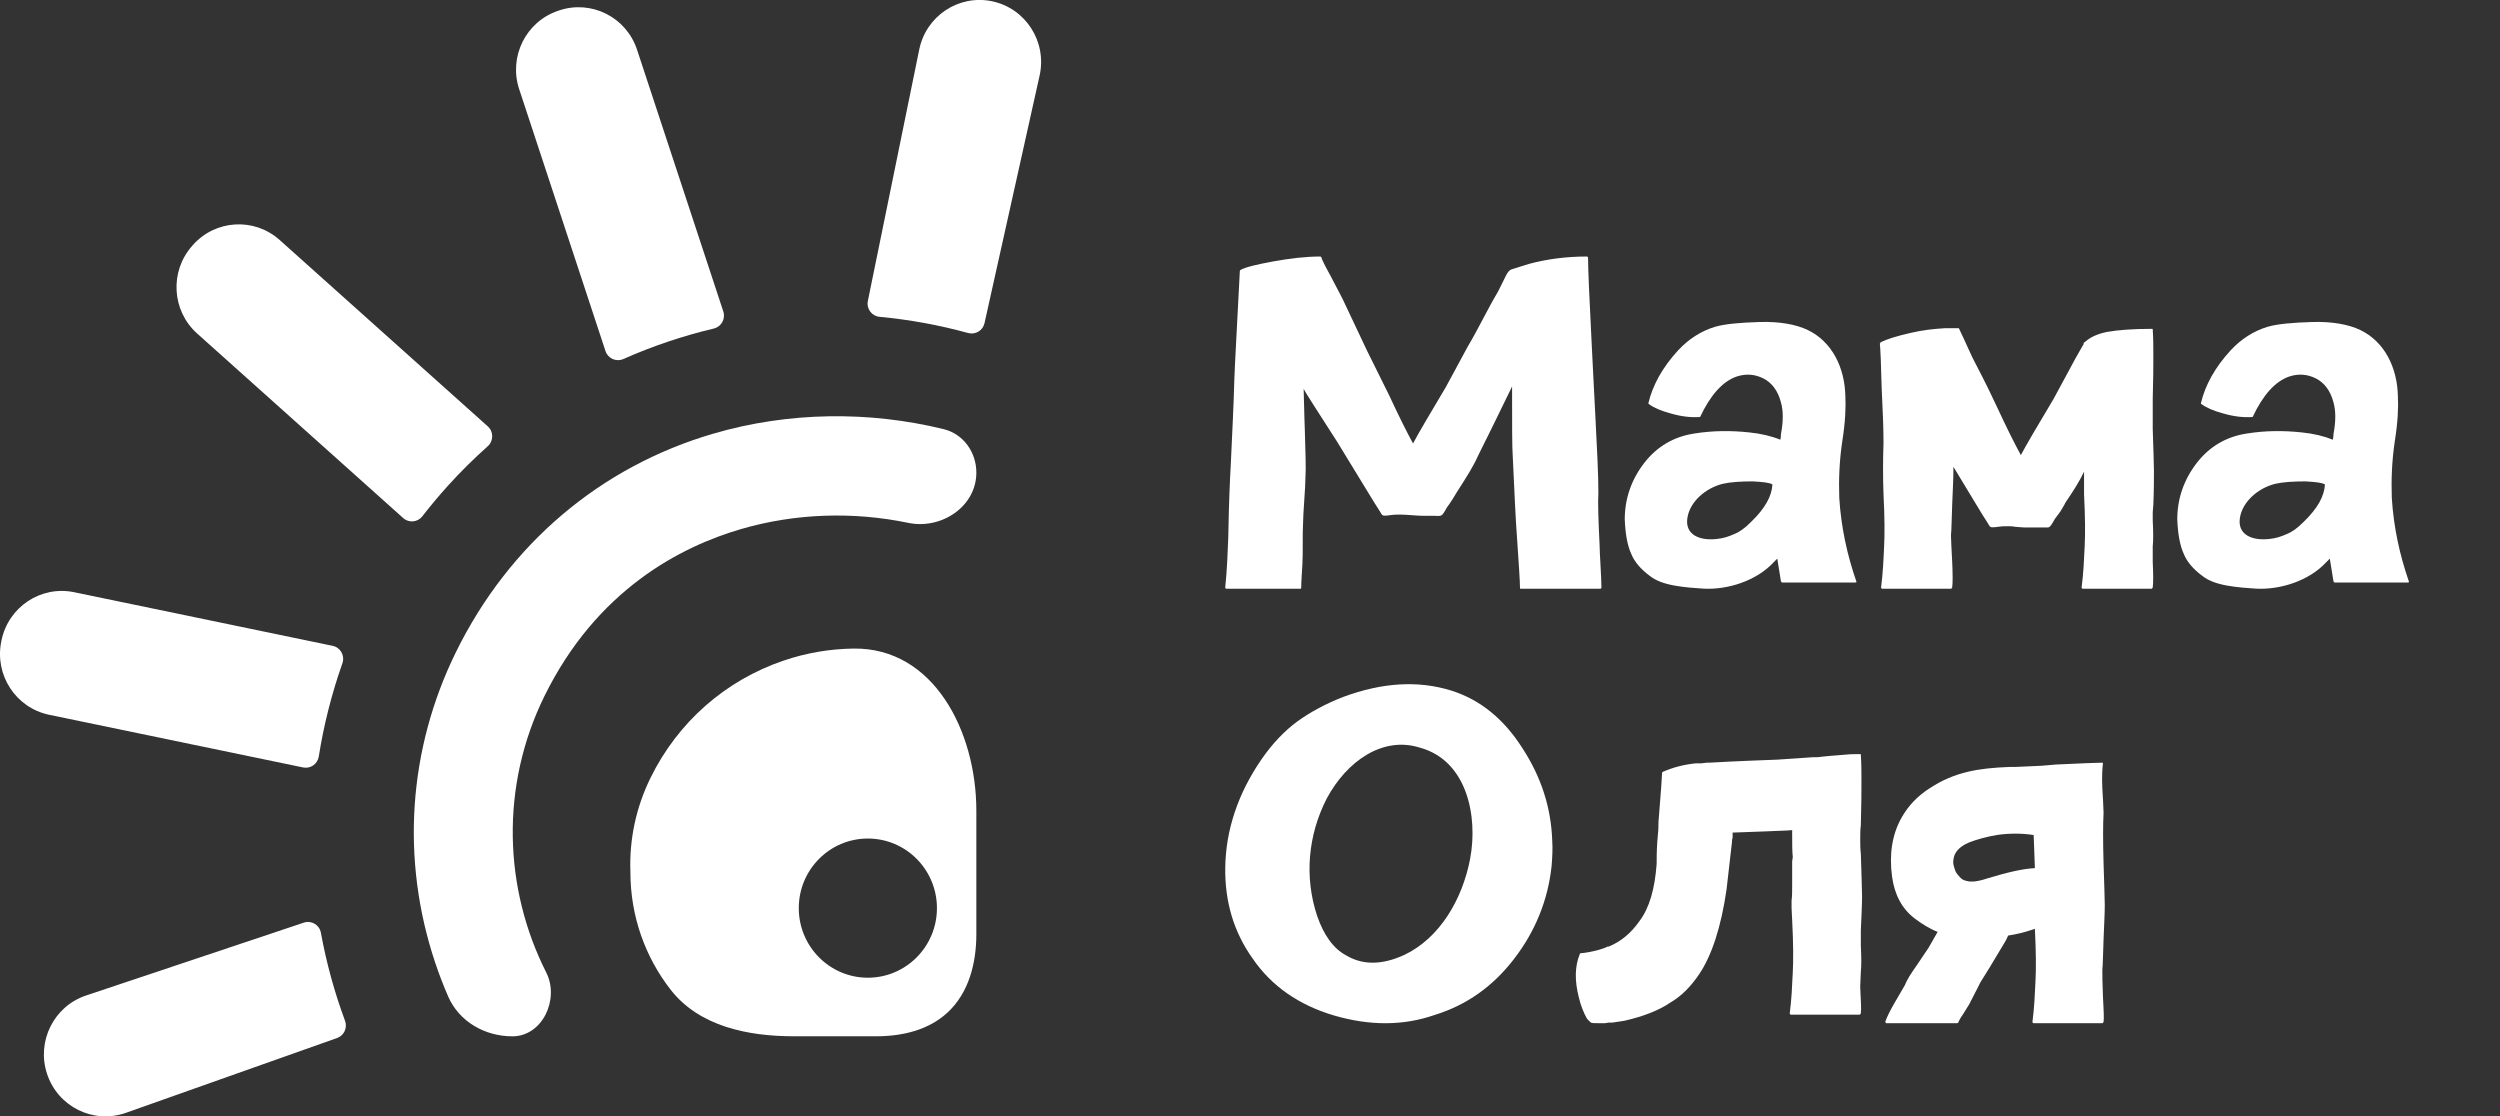
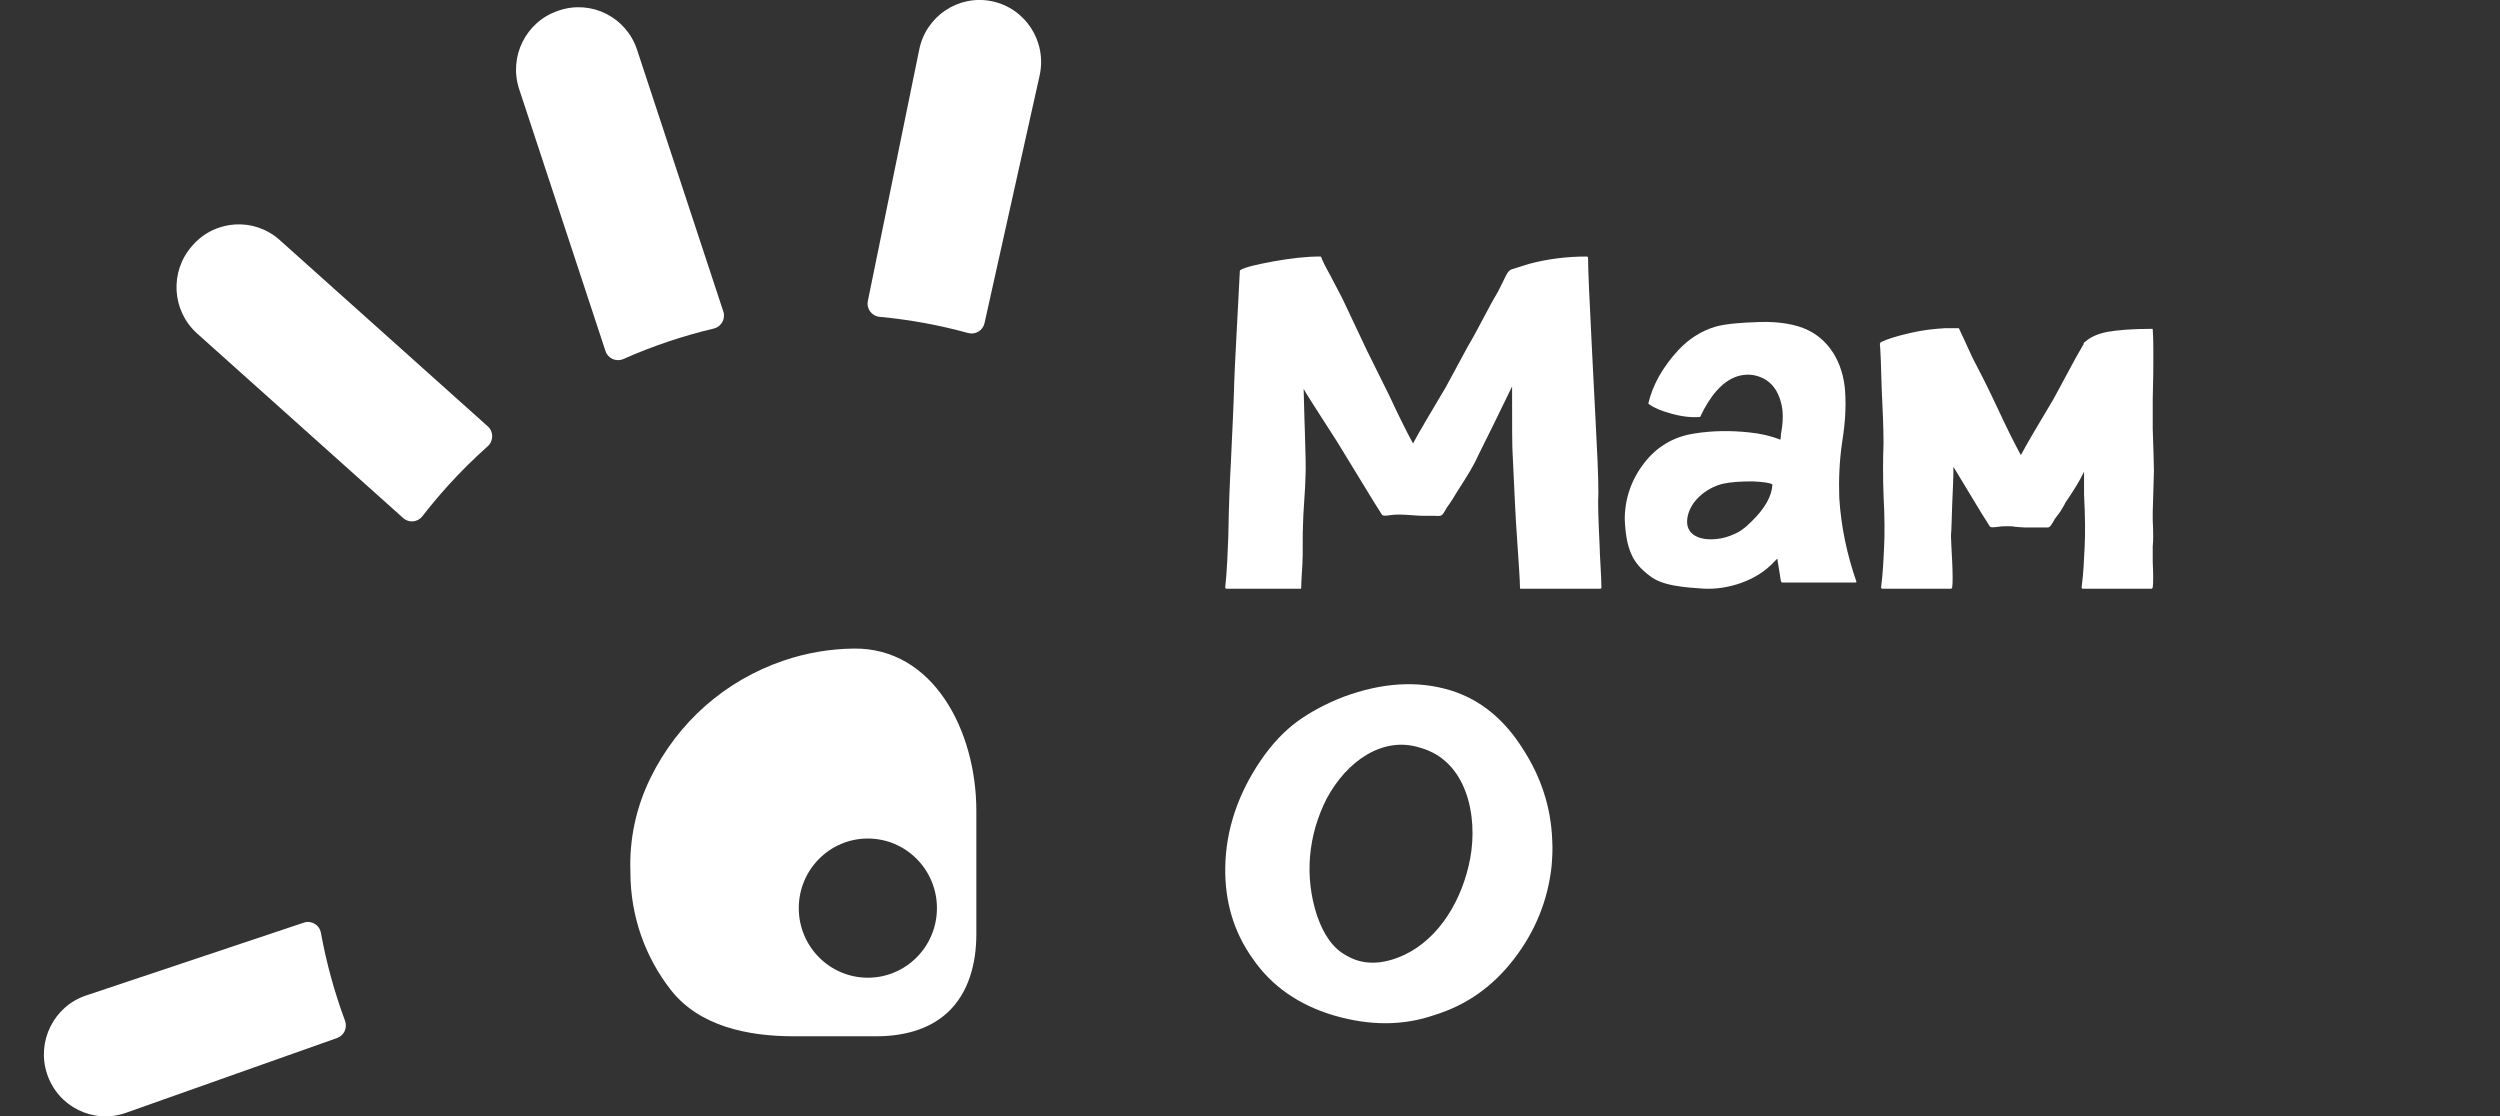
<svg xmlns="http://www.w3.org/2000/svg" width="262" height="117" viewBox="0 0 262 117" fill="none">
  <rect x="0" y="0" width="262" height="117" fill="#333333" stroke="none" />
  <path d="M75.803 32.644L66.763 5.211C65.641 1.804 61.988 -0.04 58.608 1.09L58.499 1.127C55.118 2.257 53.287 5.937 54.409 9.342L63.457 36.795C63.714 37.575 64.581 37.957 65.327 37.626C68.4 36.264 71.565 35.198 74.802 34.432C75.595 34.245 76.06 33.418 75.803 32.64V32.644Z" fill="white" />
  <path d="M46.916 50.934C48.245 49.464 49.646 48.076 51.113 46.769C51.735 46.215 51.744 45.24 51.122 44.685L29.311 25.153C26.648 22.769 22.569 23.01 20.203 25.693L20.127 25.78C17.76 28.463 18 32.571 20.663 34.955L42.257 54.294C42.853 54.829 43.772 54.739 44.263 54.105C45.105 53.02 45.989 51.961 46.916 50.934Z" fill="white" />
-   <path d="M35.834 69.653C35.85 69.606 35.867 69.559 35.883 69.514C36.164 68.717 35.686 67.854 34.864 67.684L7.777 62.065C4.286 61.34 0.875 63.603 0.156 67.119L0.134 67.232C-0.585 70.749 1.661 74.185 5.152 74.909L31.768 80.429C32.541 80.589 33.283 80.065 33.408 79.282C33.923 76.028 34.731 72.812 35.834 69.653Z" fill="white" />
  <path d="M99.306 106.109C101.529 104.047 102.321 100.951 102.321 97.906V84.972C102.321 76.575 97.801 67.863 89.468 67.97C86.999 68.001 84.525 68.414 82.128 69.229C76.004 71.311 71.05 75.673 68.18 81.507C66.65 84.619 65.941 87.993 66.067 91.369C66.067 91.383 66.067 91.397 66.067 91.411C66.067 96.054 67.641 100.326 70.279 103.717C73.264 107.552 78.353 108.602 83.19 108.602H91.83C94.546 108.602 97.307 107.963 99.306 106.109ZM83.712 95.171C83.712 91.142 86.953 87.878 90.951 87.878C94.95 87.878 98.191 91.142 98.191 95.171C98.191 99.2 94.95 102.464 90.951 102.464C86.953 102.464 83.712 99.2 83.712 95.171Z" fill="white" />
-   <path d="M46.966 104.427C48.119 107.081 50.831 108.607 53.706 108.607C56.835 108.607 58.666 104.724 57.245 101.915C52.81 93.14 52.394 82.437 57.056 72.954C62.514 61.852 71.279 57.303 77.671 55.443C83.368 53.785 89.45 53.602 95.189 54.797C98.648 55.518 102.322 53.09 102.322 49.531C102.322 47.399 100.967 45.484 98.911 44.979C91.059 43.052 82.639 43.152 74.799 45.434C62.942 48.886 53.35 57.016 47.787 68.329C42.768 78.538 41.996 90.106 45.612 100.9C46.015 102.102 46.467 103.279 46.966 104.427Z" fill="white" />
  <path d="M31.842 96.692L9.021 104.326C5.639 105.456 3.808 109.136 4.93 112.541C6.066 115.99 9.789 117.83 13.194 116.625L35.329 108.783C36.06 108.524 36.43 107.712 36.16 106.982C35.048 103.978 34.202 100.896 33.629 97.751C33.479 96.925 32.633 96.428 31.842 96.692Z" fill="white" />
  <path d="M103.177 33.867L108.951 7.919C109.74 4.373 107.489 0.864 103.958 0.131C100.467 -0.593 97.056 1.67 96.337 5.186L90.951 31.544C90.784 32.358 91.361 33.129 92.183 33.205C95.31 33.495 98.409 34.062 101.462 34.9C102.224 35.108 103.004 34.641 103.177 33.867Z" fill="white" />
  <path d="M167.638 57.14C167.638 57.911 167.829 60.481 167.829 61.573C167.829 61.637 167.765 61.701 167.701 61.701H159.358C159.294 61.701 159.294 61.637 159.294 61.573C159.294 60.866 159.167 59.132 158.976 56.241C158.849 54.635 158.721 51.808 158.53 47.697C158.466 46.862 158.466 44.485 158.466 40.502L156.556 44.42L154.9 47.761C154.454 48.789 153.69 50.01 152.734 51.487C152.48 51.937 151.906 52.836 151.652 53.157C151.333 53.736 151.142 53.992 151.079 53.992C150.951 54.121 150.442 54.057 150.314 54.057H149.168C148.531 54.057 147.385 53.928 146.748 53.928C146.429 53.928 146.111 53.928 145.665 53.992C145.219 54.057 144.964 54.057 144.901 53.992C144.837 53.992 144.773 53.864 144.582 53.543L144.009 52.643L140.124 46.283C138.022 43.007 136.812 41.144 136.621 40.759C136.685 43.585 136.749 45.063 136.749 45.191C136.812 47.44 136.876 49.046 136.812 50.01C136.812 51.102 136.557 53.864 136.557 54.956C136.494 55.791 136.557 58.104 136.494 59.068C136.494 59.324 136.366 60.866 136.366 61.573C136.366 61.637 136.366 61.701 136.303 61.701H132.354H128.533C128.469 61.701 128.405 61.637 128.405 61.573C128.596 59.71 128.66 57.911 128.724 56.305C128.787 52.451 128.915 49.945 128.978 48.853C129.17 44.549 129.297 42.172 129.297 41.722C129.361 39.089 129.488 37.097 129.552 35.748L129.934 28.425C129.934 28.36 129.934 28.36 129.997 28.296C130.571 27.975 131.717 27.718 133.437 27.397C135.22 27.076 136.876 26.883 138.341 26.883C138.404 26.883 138.404 26.883 138.468 26.947C138.532 27.204 138.85 27.846 139.423 28.874L140.697 31.315L143.245 36.712L145.601 41.465C146.557 43.521 147.385 45.191 148.085 46.476C148.658 45.384 149.805 43.457 151.524 40.566L153.817 36.326C154.964 34.399 155.855 32.472 157.002 30.544L157.83 28.874C158.021 28.489 158.212 28.296 158.403 28.232L160.25 27.654C162.16 27.14 164.198 26.883 166.3 26.883C166.364 26.883 166.428 26.947 166.428 27.011C166.428 28.103 166.555 31.123 166.81 36.069L167.001 39.859L167.192 43.585C167.383 47.183 167.51 49.881 167.51 51.615C167.447 52.643 167.51 54.506 167.638 57.14Z" fill="white" />
  <path d="M194.539 60.92C194.603 60.984 194.539 61.049 194.412 61.049H186.769C186.706 61.049 186.706 60.984 186.642 60.92L186.26 58.543L185.878 58.929C184.094 60.856 181.101 61.82 178.553 61.691C177.598 61.627 176.579 61.563 175.496 61.37C174.414 61.177 173.522 60.856 172.885 60.342C171.93 59.635 171.293 58.864 170.975 58.094C170.529 57.13 170.338 55.91 170.274 54.432C170.274 52.248 170.975 50.256 172.312 48.522C173.649 46.787 175.433 45.759 177.534 45.438C179.509 45.117 181.419 45.117 183.266 45.31C184.54 45.438 185.623 45.695 186.578 46.081C186.642 45.824 186.642 45.631 186.642 45.502C186.897 44.153 186.897 43.061 186.642 42.162C186.324 40.941 185.687 40.106 184.795 39.657C183.903 39.207 182.948 39.143 181.993 39.464C180.528 39.978 179.254 41.391 178.171 43.704C178.171 43.704 178.171 43.704 178.108 43.704C177.152 43.768 176.133 43.639 175.051 43.318C174.095 43.061 173.331 42.74 172.821 42.355C172.758 42.355 172.758 42.29 172.758 42.29V42.226C173.204 40.363 174.223 38.5 175.879 36.702C176.961 35.545 178.235 34.71 179.7 34.26C180.783 33.939 182.375 33.811 184.413 33.746C186.515 33.682 188.234 34.003 189.444 34.581C191.992 35.802 193.329 38.5 193.393 41.52C193.457 42.612 193.393 44.218 193.075 46.209C192.756 48.329 192.692 50.321 192.756 52.184C192.947 55.267 193.584 58.158 194.539 60.92ZM183.521 54.689C184.986 53.276 185.687 51.991 185.75 50.77C185.432 50.578 184.795 50.513 183.712 50.449C182.439 50.449 181.356 50.513 180.528 50.706C178.745 51.156 177.089 52.569 176.834 54.303C176.579 56.038 178.108 56.68 179.891 56.488C180.592 56.423 181.165 56.231 181.738 55.974C182.247 55.781 182.821 55.395 183.521 54.689Z" fill="white" />
-   <path d="M225.606 44.934C225.67 47.182 225.733 48.596 225.733 49.302C225.733 50.137 225.733 51.358 225.67 52.9L225.606 53.671V54.506C225.67 55.791 225.67 56.69 225.606 57.268V58.681V58.874C225.67 60.223 225.67 61.123 225.606 61.572C225.542 61.636 225.542 61.701 225.478 61.701H218.282C218.218 61.701 218.154 61.636 218.154 61.572C218.345 60.095 218.409 58.681 218.473 57.268C218.536 56.048 218.536 54.249 218.409 51.808V50.523C218.409 50.523 218.409 50.137 218.409 49.431C217.963 50.394 217.263 51.486 216.435 52.707C216.371 52.9 216.18 53.157 215.925 53.606L215.352 54.377C215.033 54.956 214.842 55.212 214.779 55.212C214.715 55.277 214.651 55.277 214.588 55.277H212.868H212.104L211.212 55.212C210.894 55.148 210.639 55.148 210.448 55.148C210.129 55.148 209.811 55.148 209.365 55.212C208.919 55.277 208.665 55.277 208.601 55.212C208.537 55.212 208.474 55.084 208.282 54.763L207.709 53.863L204.716 48.917V49.302C204.716 50.137 204.652 51.358 204.589 52.9C204.525 54.442 204.525 55.534 204.461 56.112C204.461 56.562 204.525 57.525 204.589 58.874C204.652 60.223 204.652 61.123 204.589 61.572C204.525 61.636 204.525 61.701 204.461 61.701H197.264C197.201 61.701 197.137 61.636 197.137 61.572C197.328 60.095 197.392 58.681 197.455 57.268C197.519 56.048 197.519 54.249 197.392 51.808C197.328 50.073 197.328 48.274 197.392 46.411C197.392 45.062 197.328 43.199 197.201 40.694C197.137 38.189 197.073 36.647 197.01 36.005L197.073 35.94V35.876C197.71 35.555 198.729 35.234 200.13 34.912C201.468 34.591 202.678 34.463 203.824 34.398H205.289C206.117 36.133 206.627 37.353 206.945 37.932C208.091 40.116 208.856 41.722 209.301 42.685C210.257 44.741 211.085 46.411 211.785 47.696C212.359 46.604 213.505 44.677 215.225 41.786L217.517 37.546L218.282 36.197C218.345 36.133 218.345 36.133 218.345 36.133C218.345 35.94 218.409 35.876 218.536 35.812C219.11 35.298 219.874 34.977 220.829 34.784C221.912 34.591 223.44 34.463 225.542 34.463C225.606 34.463 225.606 34.463 225.606 34.527C225.67 35.49 225.67 36.39 225.67 37.289C225.67 38.253 225.67 39.73 225.606 41.85V43.328V44.934Z" fill="white" />
-   <path d="M252.444 60.92C252.508 60.984 252.444 61.049 252.317 61.049H244.674C244.61 61.049 244.61 60.984 244.547 60.92L244.164 58.543L243.782 58.929C241.999 60.856 239.006 61.82 236.458 61.691C235.503 61.627 234.484 61.563 233.401 61.37C232.318 61.177 231.427 60.856 230.79 60.342C229.834 59.635 229.197 58.864 228.879 58.094C228.433 57.13 228.242 55.91 228.178 54.432C228.178 52.248 228.879 50.256 230.217 48.522C231.554 46.787 233.337 45.759 235.439 45.438C237.413 45.117 239.324 45.117 241.171 45.31C242.445 45.438 243.527 45.695 244.483 46.081C244.547 45.824 244.547 45.631 244.547 45.502C244.801 44.153 244.801 43.061 244.547 42.162C244.228 40.941 243.591 40.106 242.7 39.657C241.808 39.207 240.853 39.143 239.897 39.464C238.432 39.978 237.159 41.391 236.076 43.704C236.076 43.704 236.076 43.704 236.012 43.704C235.057 43.768 234.038 43.639 232.955 43.318C232 43.061 231.236 42.74 230.726 42.355C230.662 42.355 230.662 42.29 230.662 42.29V42.226C231.108 40.363 232.127 38.5 233.783 36.702C234.866 35.545 236.14 34.71 237.604 34.26C238.687 33.939 240.279 33.811 242.317 33.746C244.419 33.682 246.139 34.003 247.349 34.581C249.896 35.802 251.234 38.5 251.298 41.52C251.361 42.612 251.298 44.218 250.979 46.209C250.661 48.329 250.597 50.321 250.661 52.184C250.852 55.267 251.489 58.158 252.444 60.92ZM241.426 54.689C242.891 53.276 243.591 51.991 243.655 50.77C243.336 50.578 242.7 50.513 241.617 50.449C240.343 50.449 239.26 50.513 238.432 50.706C236.649 51.156 234.993 52.569 234.738 54.303C234.484 56.038 236.012 56.68 237.795 56.488C238.496 56.423 239.069 56.231 239.642 55.974C240.152 55.781 240.725 55.395 241.426 54.689Z" fill="white" />
+   <path d="M225.606 44.934C225.67 47.182 225.733 48.596 225.733 49.302L225.606 53.671V54.506C225.67 55.791 225.67 56.69 225.606 57.268V58.681V58.874C225.67 60.223 225.67 61.123 225.606 61.572C225.542 61.636 225.542 61.701 225.478 61.701H218.282C218.218 61.701 218.154 61.636 218.154 61.572C218.345 60.095 218.409 58.681 218.473 57.268C218.536 56.048 218.536 54.249 218.409 51.808V50.523C218.409 50.523 218.409 50.137 218.409 49.431C217.963 50.394 217.263 51.486 216.435 52.707C216.371 52.9 216.18 53.157 215.925 53.606L215.352 54.377C215.033 54.956 214.842 55.212 214.779 55.212C214.715 55.277 214.651 55.277 214.588 55.277H212.868H212.104L211.212 55.212C210.894 55.148 210.639 55.148 210.448 55.148C210.129 55.148 209.811 55.148 209.365 55.212C208.919 55.277 208.665 55.277 208.601 55.212C208.537 55.212 208.474 55.084 208.282 54.763L207.709 53.863L204.716 48.917V49.302C204.716 50.137 204.652 51.358 204.589 52.9C204.525 54.442 204.525 55.534 204.461 56.112C204.461 56.562 204.525 57.525 204.589 58.874C204.652 60.223 204.652 61.123 204.589 61.572C204.525 61.636 204.525 61.701 204.461 61.701H197.264C197.201 61.701 197.137 61.636 197.137 61.572C197.328 60.095 197.392 58.681 197.455 57.268C197.519 56.048 197.519 54.249 197.392 51.808C197.328 50.073 197.328 48.274 197.392 46.411C197.392 45.062 197.328 43.199 197.201 40.694C197.137 38.189 197.073 36.647 197.01 36.005L197.073 35.94V35.876C197.71 35.555 198.729 35.234 200.13 34.912C201.468 34.591 202.678 34.463 203.824 34.398H205.289C206.117 36.133 206.627 37.353 206.945 37.932C208.091 40.116 208.856 41.722 209.301 42.685C210.257 44.741 211.085 46.411 211.785 47.696C212.359 46.604 213.505 44.677 215.225 41.786L217.517 37.546L218.282 36.197C218.345 36.133 218.345 36.133 218.345 36.133C218.345 35.94 218.409 35.876 218.536 35.812C219.11 35.298 219.874 34.977 220.829 34.784C221.912 34.591 223.44 34.463 225.542 34.463C225.606 34.463 225.606 34.463 225.606 34.527C225.67 35.49 225.67 36.39 225.67 37.289C225.67 38.253 225.67 39.73 225.606 41.85V43.328V44.934Z" fill="white" />
  <path d="M162.673 88.05C162.737 89.013 162.673 89.913 162.609 90.748C162.227 94.345 160.89 97.622 158.66 100.512C156.431 103.403 153.693 105.33 150.381 106.358C147.069 107.515 143.566 107.515 139.809 106.423C136.115 105.33 133.249 103.339 131.274 100.448C129.3 97.686 128.345 94.474 128.408 90.876C128.472 86.958 129.746 83.167 132.166 79.634C133.312 77.964 134.586 76.615 135.987 75.587C137.325 74.623 138.981 73.724 140.828 73.017C144.84 71.54 148.598 71.283 152.101 72.375C155.158 73.339 157.641 75.394 159.552 78.414C161.526 81.433 162.546 84.645 162.673 88.05ZM154.075 89.977C154.903 85.544 153.756 79.698 148.789 78.349C144.904 77.129 141.146 79.763 139.044 83.681C137.07 87.536 136.688 91.904 138.025 95.951C138.726 98.007 139.745 99.42 141.082 100.127C142.802 101.155 144.84 101.155 147.196 100.063C150.827 98.328 153.247 94.345 154.075 89.977Z" fill="white" />
-   <path d="M195.016 89.502C195.08 91.751 195.144 93.228 195.144 93.935C195.144 94.77 195.08 95.991 195.016 97.533V98.303V99.139C195.08 100.359 195.08 101.259 195.016 101.837L194.952 103.314V103.507C195.016 104.856 195.08 105.755 195.016 106.205C194.952 106.269 194.952 106.334 194.889 106.334H187.692C187.628 106.334 187.565 106.269 187.565 106.205C187.756 104.728 187.819 103.314 187.883 101.901C187.947 100.68 187.947 98.882 187.819 96.441L187.756 95.156C187.756 95.156 187.756 94.899 187.756 94.385C187.819 93.935 187.819 93.357 187.819 92.715V91.044C187.819 90.53 187.819 90.273 187.819 90.273L187.883 89.824C187.819 89.246 187.819 88.41 187.819 87.318V86.997C187.246 87.061 186.291 87.061 185.081 87.126L183.361 87.19L181.578 87.254V87.768C181.514 87.961 181.514 88.089 181.514 88.218L180.941 93.228C180.368 97.147 179.412 100.102 178.075 102.094C177.247 103.314 176.292 104.342 175.082 105.049C173.871 105.884 172.215 106.526 170.241 106.976L168.967 107.169H168.84H168.585L168.203 107.233H167.885C167.184 107.233 166.802 107.233 166.738 107.169C166.675 107.104 166.483 106.976 166.292 106.719C165.974 106.141 165.656 105.37 165.464 104.535C165.019 102.8 165.019 101.259 165.592 99.909C166.292 99.845 166.929 99.717 167.63 99.524L168.203 99.331L168.458 99.203H168.585C169.859 98.689 170.942 97.79 171.833 96.505C172.852 95.156 173.426 93.164 173.617 90.53C173.617 89.952 173.617 89.246 173.68 88.282L173.744 87.511C173.808 86.933 173.808 86.483 173.808 86.162C174.062 83.014 174.19 81.28 174.19 80.959L174.254 80.894C175.273 80.445 176.419 80.123 177.756 79.995H178.33L178.839 79.931H179.094C182.469 79.738 184.826 79.674 186.291 79.609L190.048 79.353H190.494L191.067 79.288L191.704 79.224L193.297 79.096C193.87 79.031 194.443 79.031 194.952 79.031C195.016 79.031 195.016 79.031 195.016 79.096C195.08 80.059 195.08 81.023 195.08 81.858C195.08 82.822 195.08 84.363 195.016 86.483C194.952 86.933 194.952 87.447 194.952 87.961C194.952 88.41 194.952 88.924 195.016 89.502Z" fill="white" />
-   <path d="M206.378 88.281C205.295 88.731 204.785 89.373 204.722 90.08C204.658 90.401 204.722 90.722 204.849 91.043C204.913 91.365 205.104 91.621 205.359 91.879C205.55 92.135 205.804 92.264 206.123 92.328C206.569 92.457 207.269 92.392 208.225 92.071C210.326 91.429 211.982 91.043 213.256 90.979L213.129 87.51C211.855 87.317 210.581 87.317 209.244 87.51C208.161 87.703 207.206 87.96 206.378 88.281ZM220.453 90.465C220.517 92.714 220.58 94.127 220.58 94.834C220.58 95.669 220.517 96.889 220.453 98.431C220.389 99.973 220.389 101.065 220.326 101.643C220.326 102.093 220.326 103.056 220.389 104.405C220.453 105.754 220.517 106.654 220.453 107.104C220.389 107.168 220.389 107.232 220.326 107.232H213.129C213.065 107.232 213.001 107.168 213.001 107.104C213.192 105.626 213.256 104.213 213.32 102.799C213.383 101.579 213.383 99.78 213.256 97.339L212.874 97.467C212.11 97.724 211.282 97.917 210.454 98.046C210.263 98.495 210.072 98.817 209.944 99.009L208.479 101.45C207.843 102.478 207.46 103.056 207.397 103.249L206.378 105.241L205.741 106.268C205.422 106.718 205.295 106.975 205.231 107.168L205.104 107.232H197.652V107.168H197.589V107.039C197.78 106.525 198.098 105.883 198.544 105.112L199.627 103.249C199.818 102.735 200.264 102.029 200.9 101.129L202.111 99.33L203.066 97.66C202.238 97.339 201.41 96.825 200.646 96.247C199.308 95.219 198.544 93.742 198.289 91.879C197.971 89.502 198.289 87.446 199.308 85.647C200.009 84.427 200.964 83.399 202.302 82.564C203.575 81.728 204.849 81.215 206.187 80.893C207.524 80.572 208.925 80.444 210.517 80.379C210.9 80.379 211.6 80.379 212.556 80.315L213.957 80.251L215.485 80.122C218.224 79.994 219.816 79.93 220.262 79.93C220.326 79.93 220.389 79.93 220.389 79.994C220.326 80.508 220.262 81.407 220.326 82.628C220.389 83.848 220.453 84.683 220.453 85.197C220.389 86.418 220.389 88.217 220.453 90.465Z" fill="white" />
</svg>